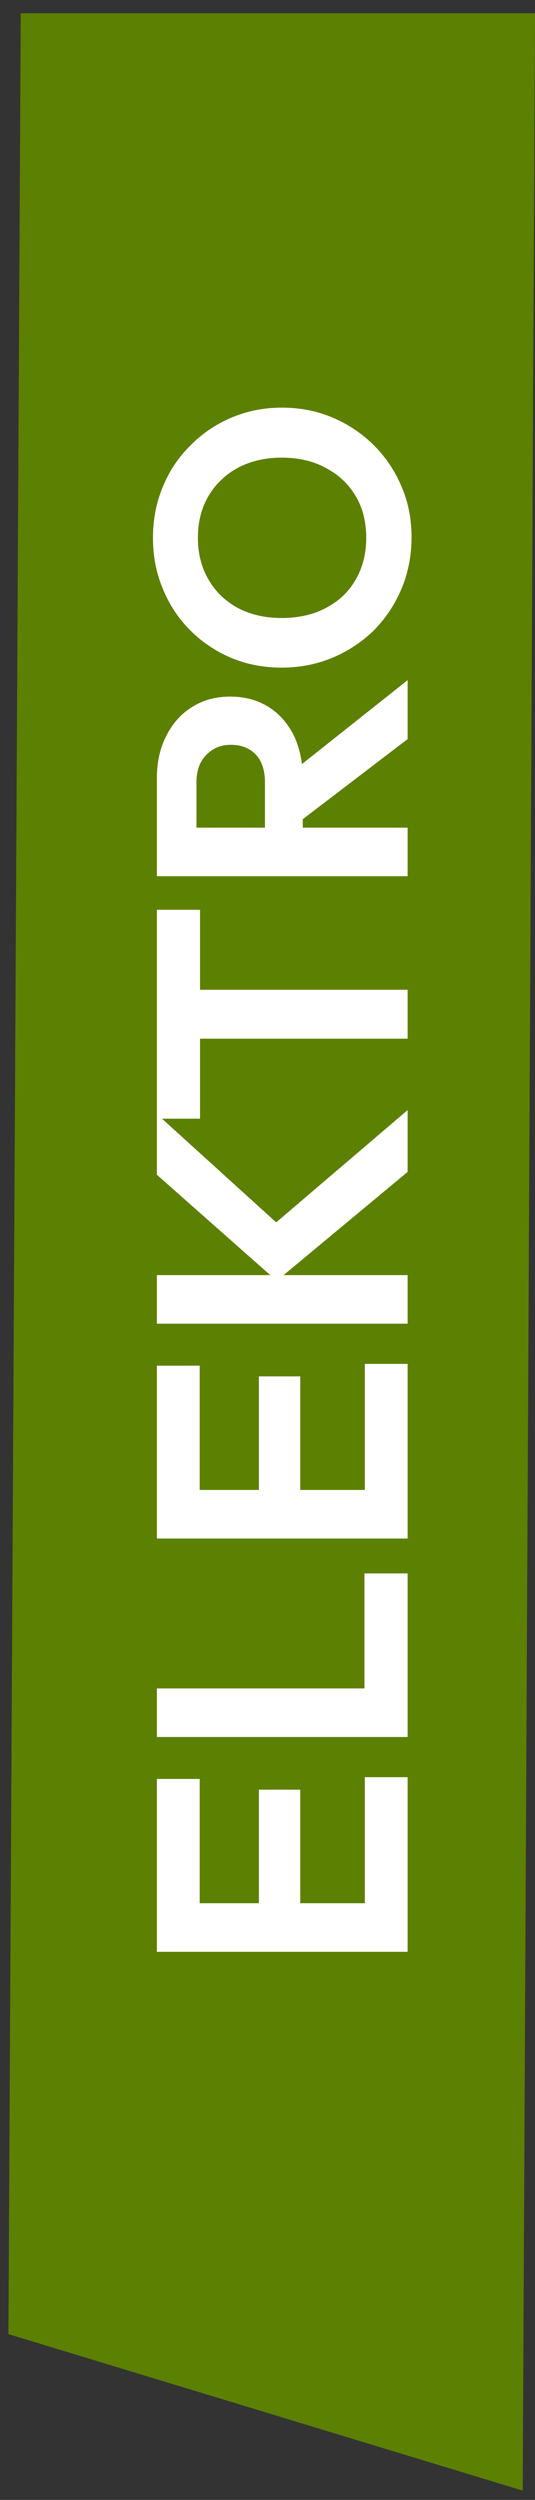
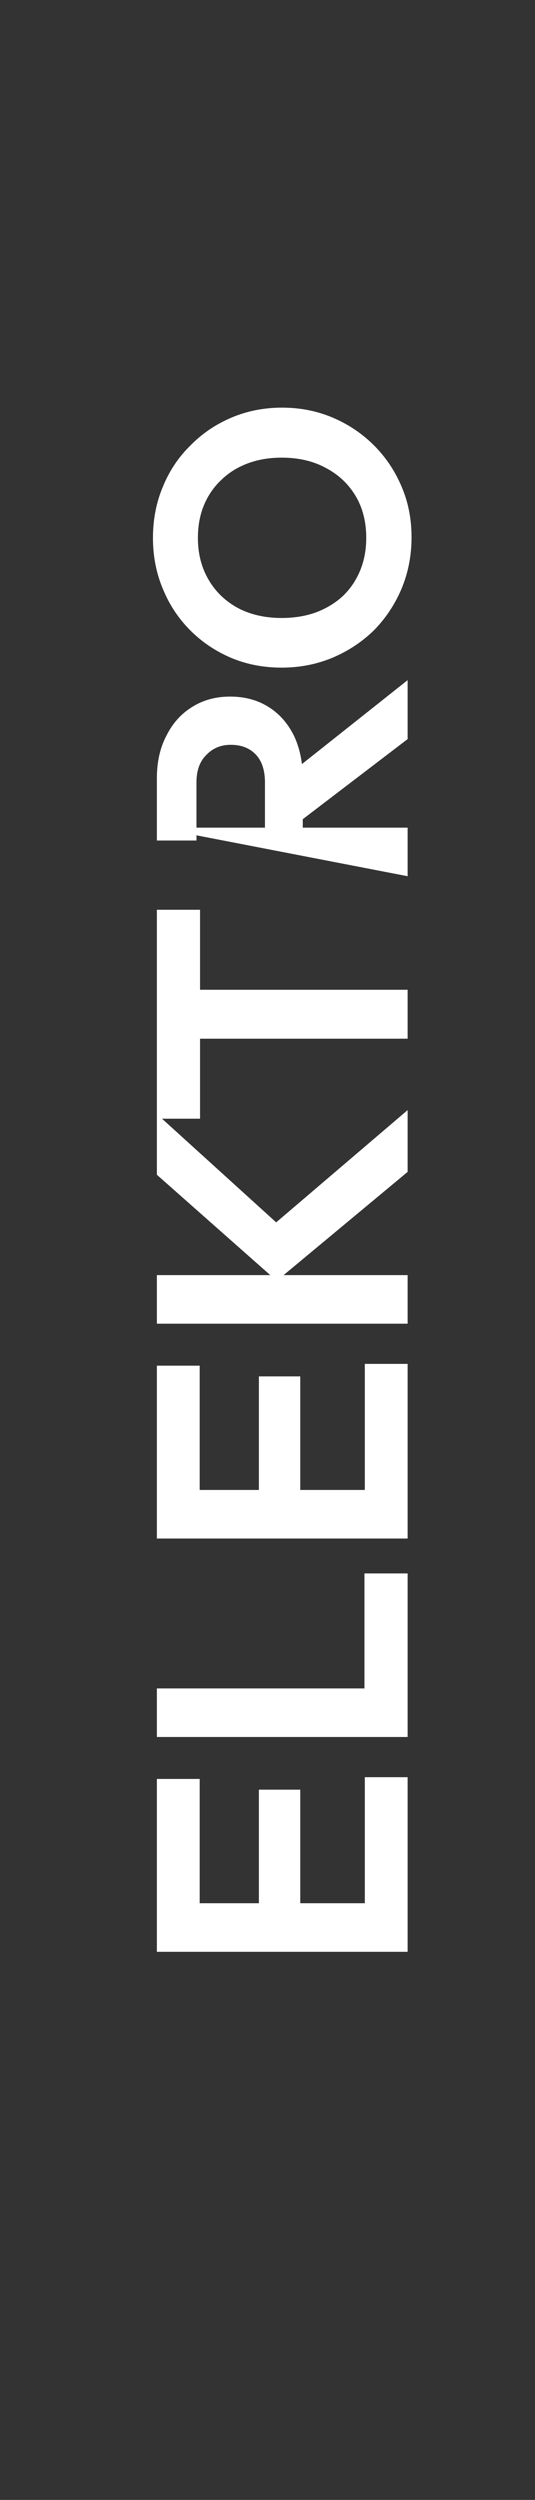
<svg xmlns="http://www.w3.org/2000/svg" width="21" height="98" viewBox="0 0 21 98" fill="none">
  <rect x="0" y="0" width="21" height="98" fill="#333333" stroke="none" />
-   <path d="M0.814 0.521H21.001L20.517 97.634L0.33 91.5L0.814 0.521Z" fill="#5C8001" />
-   <path d="M16 76.513L6.158 76.513L6.158 74.609L16 74.609L16 76.513ZM16 75.114L14.32 75.114L14.32 69.668L16 69.668L16 75.114ZM11.786 75.114L10.162 75.114L10.162 70.157L11.786 70.157L11.786 75.114ZM7.838 75.114L6.158 75.114L6.158 69.737L7.838 69.737L7.838 75.114ZM16 68.092L6.158 68.092L6.158 66.188L16 66.188L16 68.092ZM16 66.692L14.306 66.692L14.306 61.68L16 61.68L16 66.692ZM16 60.312L6.158 60.312L6.158 58.408L16 58.408L16 60.312ZM16 58.912L14.32 58.912L14.32 53.466L16 53.466L16 58.912ZM11.786 58.912L10.162 58.912L10.162 53.956L11.786 53.956L11.786 58.912ZM7.838 58.912L6.158 58.912L6.158 53.536L7.838 53.536L7.838 58.912ZM16 45.94L10.862 50.21L6.158 46.052L6.158 43.672L11.268 48.306L10.386 48.306L16 43.518L16 45.94ZM16 51.89L6.158 51.89L6.158 49.986L16 49.986L16 51.89ZM16 40.718L6.368 40.718L6.368 38.8L16 38.8L16 40.718ZM7.852 43.854L6.158 43.854L6.158 35.664L7.852 35.664L7.852 43.854ZM11.884 32.949L10.4 32.949L10.4 30.667C10.4 30.201 10.283 29.841 10.05 29.589C9.807 29.328 9.476 29.197 9.056 29.197C8.673 29.197 8.356 29.328 8.104 29.589C7.843 29.841 7.712 30.201 7.712 30.667L7.712 32.949L6.158 32.949L6.158 30.499C6.158 29.865 6.284 29.309 6.536 28.833C6.779 28.348 7.115 27.975 7.544 27.713C7.973 27.443 8.468 27.307 9.028 27.307C9.607 27.307 10.111 27.443 10.54 27.713C10.96 27.975 11.291 28.348 11.534 28.833C11.767 29.319 11.884 29.883 11.884 30.527L11.884 32.949ZM16 34.349L6.158 34.349L6.158 32.445L16 32.445L16 34.349ZM16 28.973L11.744 32.221L11.198 30.471L16 26.663L16 28.973ZM16.154 21.062C16.154 21.78 16.023 22.452 15.762 23.078C15.501 23.694 15.141 24.235 14.684 24.702C14.217 25.159 13.676 25.518 13.06 25.78C12.435 26.041 11.767 26.172 11.058 26.172C10.349 26.172 9.691 26.046 9.084 25.794C8.468 25.532 7.931 25.173 7.474 24.716C7.007 24.249 6.648 23.708 6.396 23.092C6.135 22.476 6.004 21.808 6.004 21.09C6.004 20.362 6.135 19.69 6.396 19.074C6.648 18.458 7.007 17.921 7.474 17.464C7.931 16.997 8.468 16.633 9.084 16.372C9.7 16.11 10.363 15.98 11.072 15.98C11.781 15.98 12.444 16.11 13.06 16.372C13.676 16.633 14.217 16.997 14.684 17.464C15.141 17.921 15.501 18.458 15.762 19.074C16.023 19.68 16.154 20.343 16.154 21.062ZM14.376 21.09C14.376 20.455 14.236 19.904 13.956 19.438C13.676 18.971 13.289 18.607 12.794 18.346C12.299 18.075 11.721 17.94 11.058 17.94C10.573 17.94 10.129 18.014 9.728 18.164C9.327 18.313 8.981 18.528 8.692 18.808C8.393 19.088 8.165 19.419 8.006 19.802C7.847 20.184 7.768 20.614 7.768 21.09C7.768 21.706 7.908 22.252 8.188 22.728C8.459 23.194 8.841 23.563 9.336 23.834C9.831 24.095 10.405 24.226 11.058 24.226C11.553 24.226 12.005 24.151 12.416 24.002C12.827 23.843 13.177 23.628 13.466 23.358C13.755 23.078 13.979 22.746 14.138 22.364C14.297 21.972 14.376 21.547 14.376 21.09Z" fill="white" />
+   <path d="M16 76.513L6.158 76.513L6.158 74.609L16 74.609L16 76.513ZM16 75.114L14.32 75.114L14.32 69.668L16 69.668L16 75.114ZM11.786 75.114L10.162 75.114L10.162 70.157L11.786 70.157L11.786 75.114ZM7.838 75.114L6.158 75.114L6.158 69.737L7.838 69.737L7.838 75.114ZM16 68.092L6.158 68.092L6.158 66.188L16 66.188L16 68.092ZM16 66.692L14.306 66.692L14.306 61.68L16 61.68L16 66.692ZM16 60.312L6.158 60.312L6.158 58.408L16 58.408L16 60.312ZM16 58.912L14.32 58.912L14.32 53.466L16 53.466L16 58.912ZM11.786 58.912L10.162 58.912L10.162 53.956L11.786 53.956L11.786 58.912ZM7.838 58.912L6.158 58.912L6.158 53.536L7.838 53.536L7.838 58.912ZM16 45.94L10.862 50.21L6.158 46.052L6.158 43.672L11.268 48.306L10.386 48.306L16 43.518L16 45.94ZM16 51.89L6.158 51.89L6.158 49.986L16 49.986L16 51.89ZM16 40.718L6.368 40.718L6.368 38.8L16 38.8L16 40.718ZM7.852 43.854L6.158 43.854L6.158 35.664L7.852 35.664L7.852 43.854ZM11.884 32.949L10.4 32.949L10.4 30.667C10.4 30.201 10.283 29.841 10.05 29.589C9.807 29.328 9.476 29.197 9.056 29.197C8.673 29.197 8.356 29.328 8.104 29.589C7.843 29.841 7.712 30.201 7.712 30.667L7.712 32.949L6.158 32.949L6.158 30.499C6.158 29.865 6.284 29.309 6.536 28.833C6.779 28.348 7.115 27.975 7.544 27.713C7.973 27.443 8.468 27.307 9.028 27.307C9.607 27.307 10.111 27.443 10.54 27.713C10.96 27.975 11.291 28.348 11.534 28.833C11.767 29.319 11.884 29.883 11.884 30.527L11.884 32.949ZM16 34.349L6.158 32.445L16 32.445L16 34.349ZM16 28.973L11.744 32.221L11.198 30.471L16 26.663L16 28.973ZM16.154 21.062C16.154 21.78 16.023 22.452 15.762 23.078C15.501 23.694 15.141 24.235 14.684 24.702C14.217 25.159 13.676 25.518 13.06 25.78C12.435 26.041 11.767 26.172 11.058 26.172C10.349 26.172 9.691 26.046 9.084 25.794C8.468 25.532 7.931 25.173 7.474 24.716C7.007 24.249 6.648 23.708 6.396 23.092C6.135 22.476 6.004 21.808 6.004 21.09C6.004 20.362 6.135 19.69 6.396 19.074C6.648 18.458 7.007 17.921 7.474 17.464C7.931 16.997 8.468 16.633 9.084 16.372C9.7 16.11 10.363 15.98 11.072 15.98C11.781 15.98 12.444 16.11 13.06 16.372C13.676 16.633 14.217 16.997 14.684 17.464C15.141 17.921 15.501 18.458 15.762 19.074C16.023 19.68 16.154 20.343 16.154 21.062ZM14.376 21.09C14.376 20.455 14.236 19.904 13.956 19.438C13.676 18.971 13.289 18.607 12.794 18.346C12.299 18.075 11.721 17.94 11.058 17.94C10.573 17.94 10.129 18.014 9.728 18.164C9.327 18.313 8.981 18.528 8.692 18.808C8.393 19.088 8.165 19.419 8.006 19.802C7.847 20.184 7.768 20.614 7.768 21.09C7.768 21.706 7.908 22.252 8.188 22.728C8.459 23.194 8.841 23.563 9.336 23.834C9.831 24.095 10.405 24.226 11.058 24.226C11.553 24.226 12.005 24.151 12.416 24.002C12.827 23.843 13.177 23.628 13.466 23.358C13.755 23.078 13.979 22.746 14.138 22.364C14.297 21.972 14.376 21.547 14.376 21.09Z" fill="white" />
</svg>